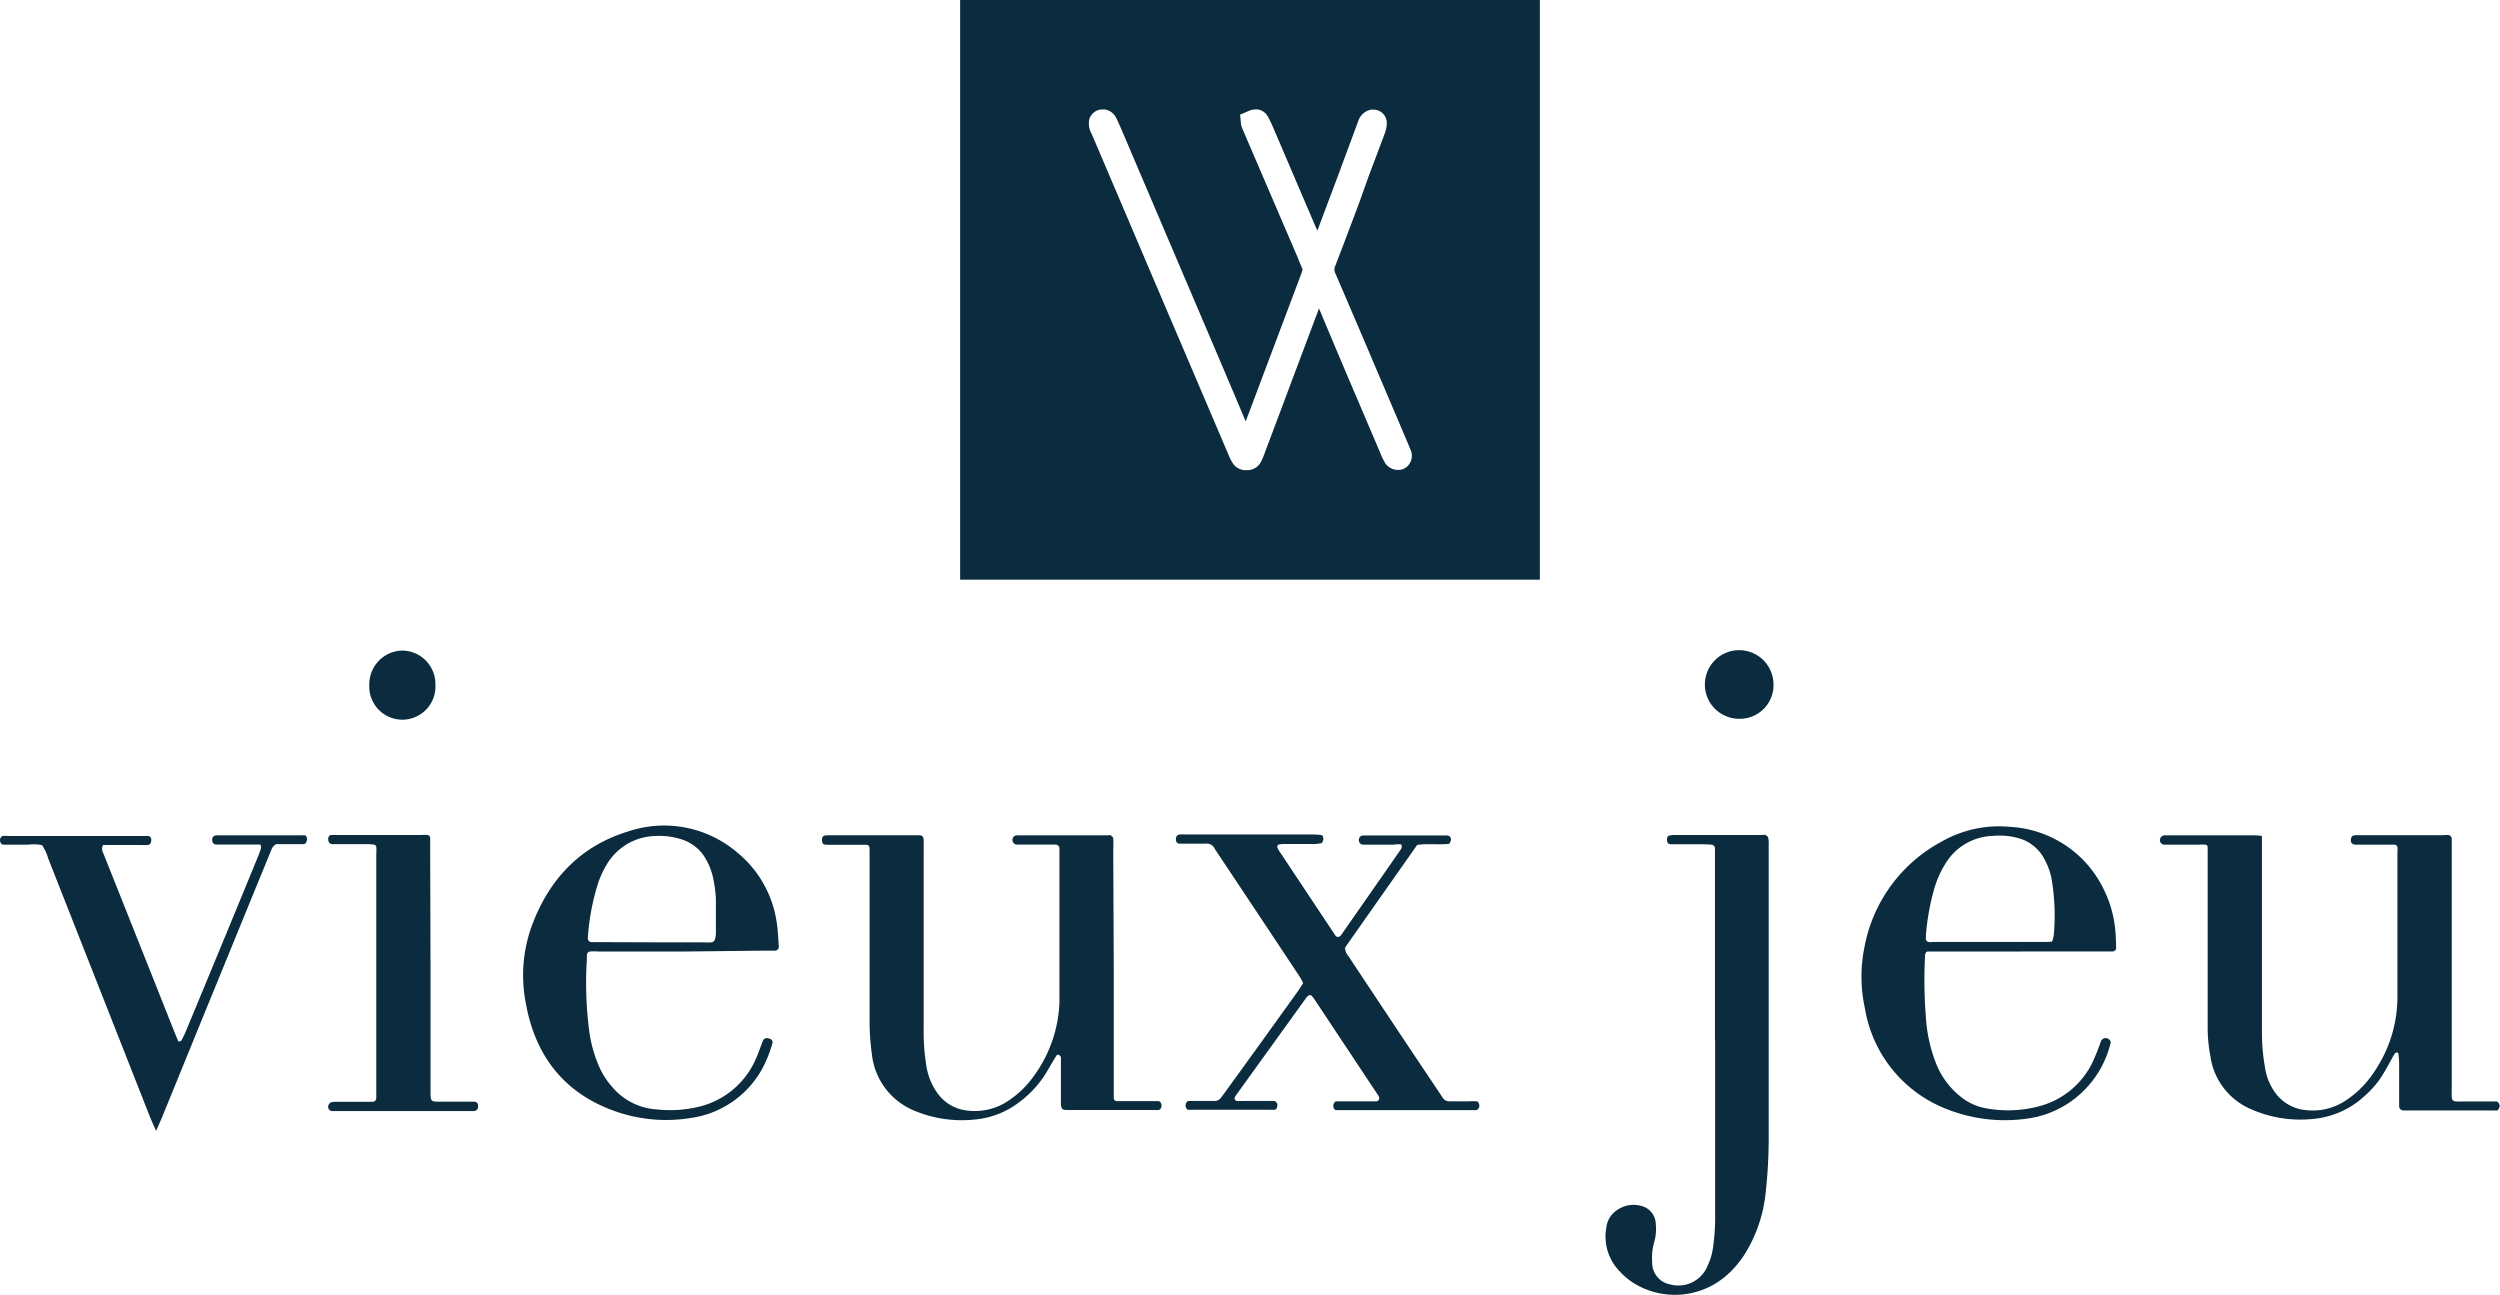
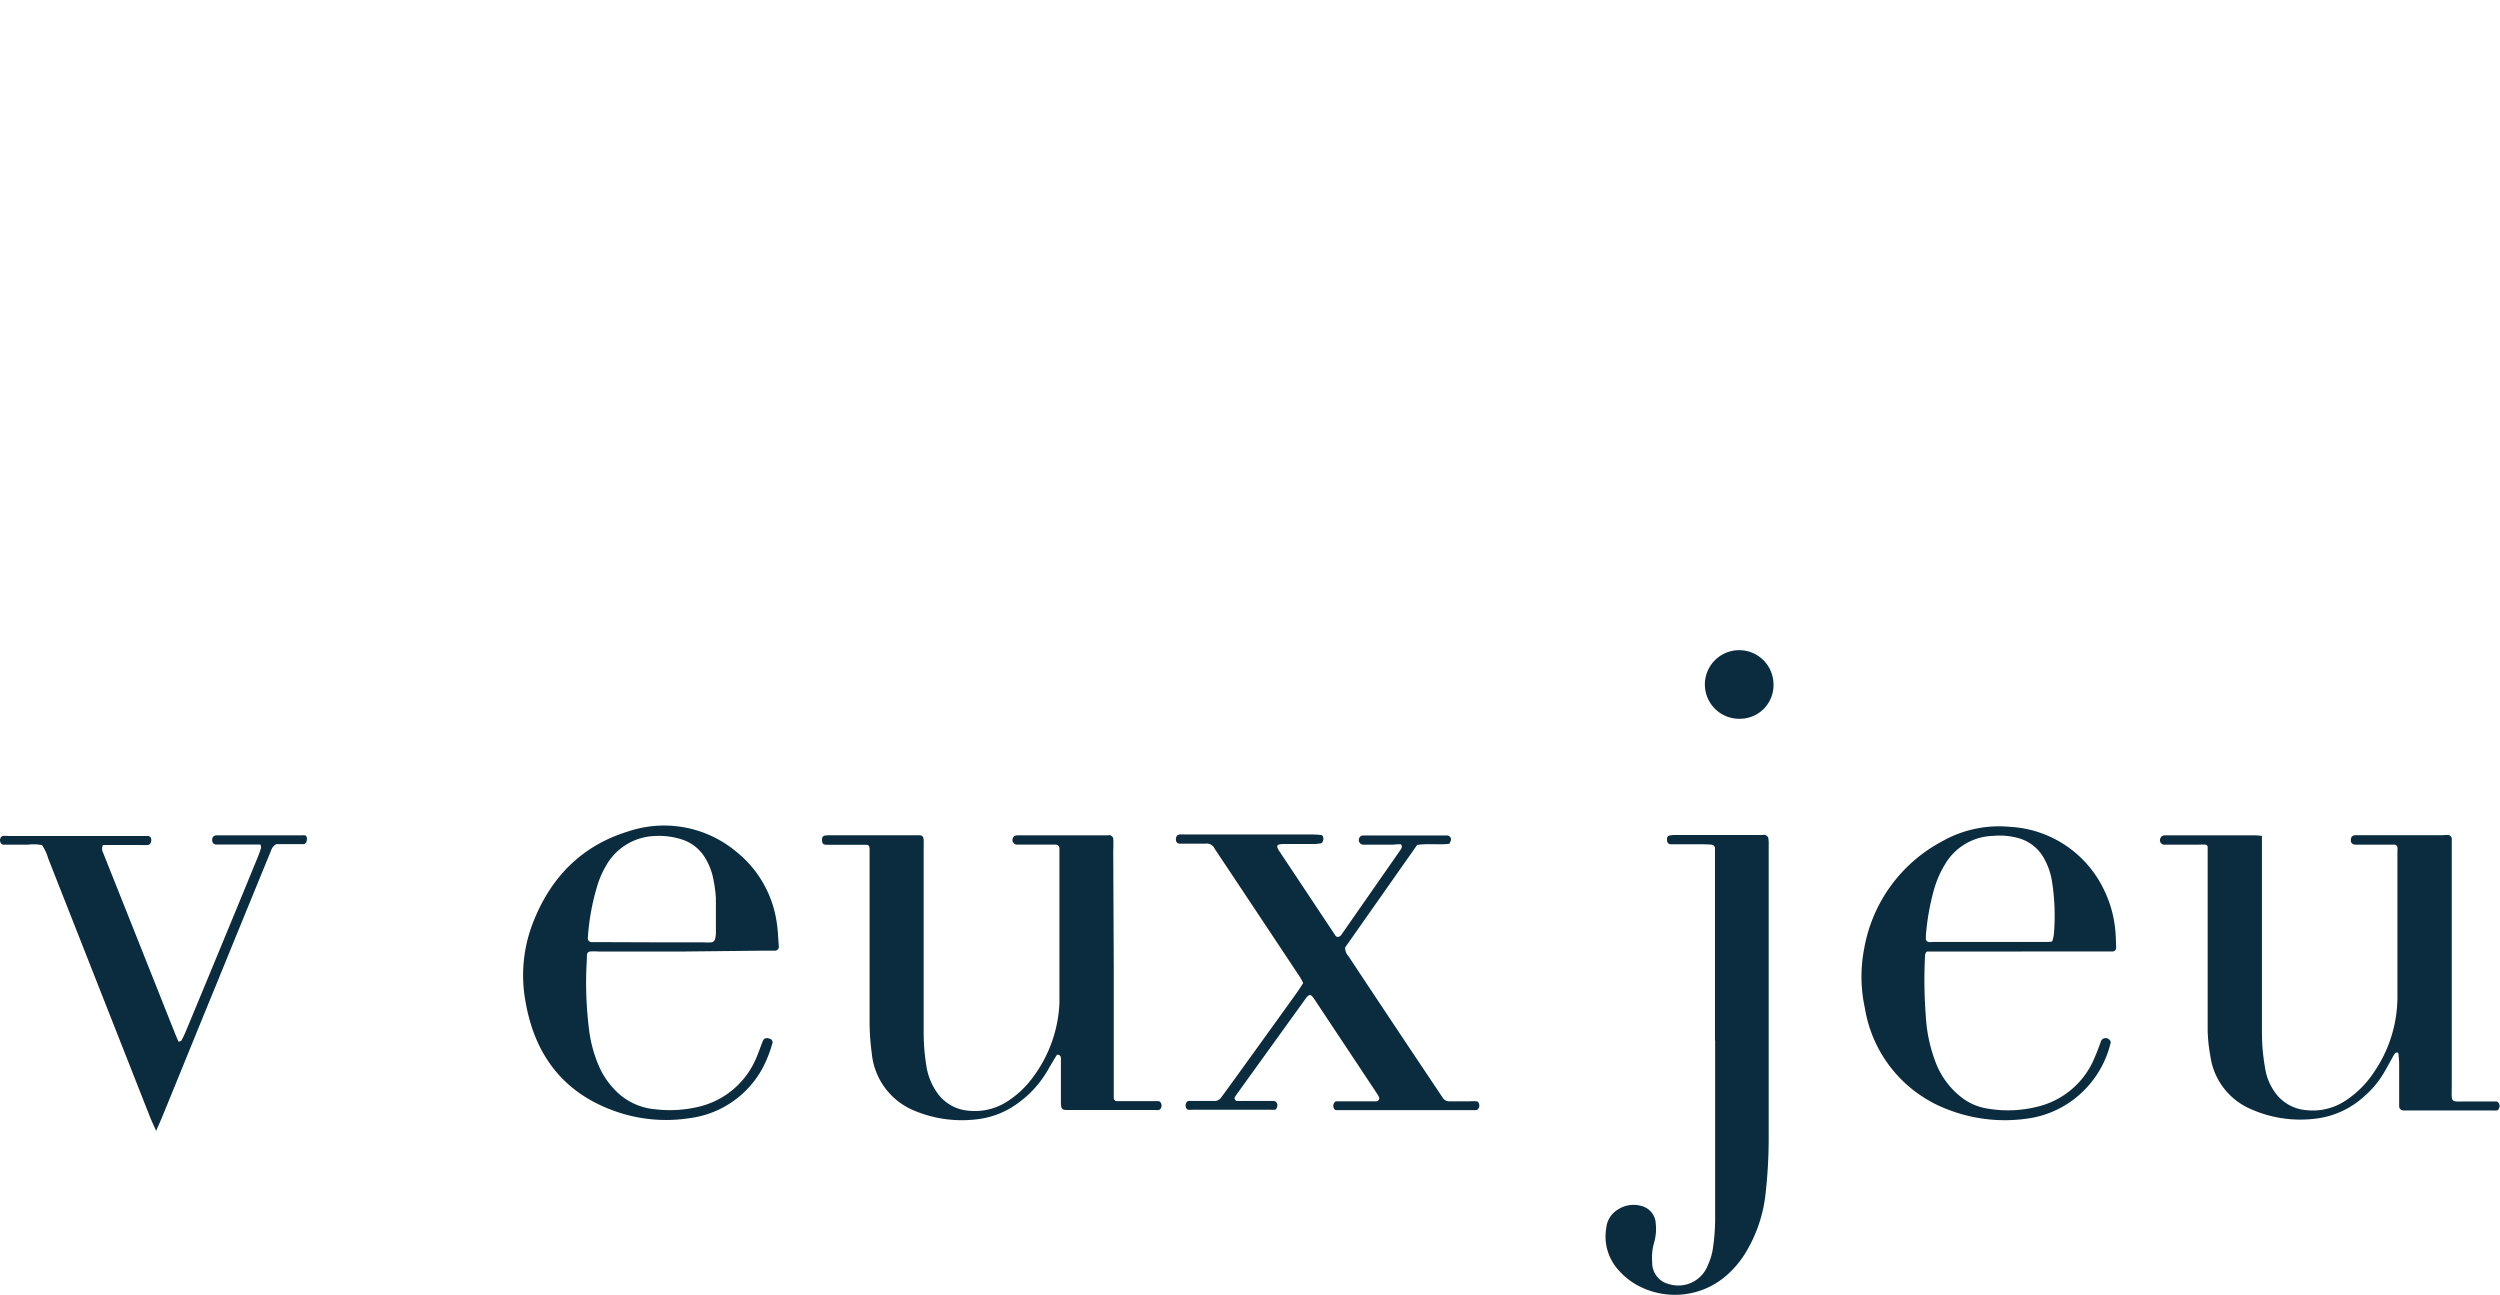
<svg xmlns="http://www.w3.org/2000/svg" viewBox="0 0 287.09 148.69">
  <defs>
    <style>.cls-1{fill:#0a2c3e;}</style>
  </defs>
  <title>vieux jeu 1b</title>
  <g id="Layer_2" data-name="Layer 2">
    <g id="Layer_1-2" data-name="Layer 1">
      <path class="cls-1" d="M259.75,96c0,.61,0,1.18,0,1.74v19.79c0,.86,0,1.71.05,2.56a24.29,24.29,0,0,0,.34,2.7,6.24,6.24,0,0,0,1,2.49,4.85,4.85,0,0,0,3.57,2.19,6.82,6.82,0,0,0,4.72-1.13,11.33,11.33,0,0,0,3.17-3.19,15.28,15.28,0,0,0,2.71-8.62c0-5.58,0-11.15,0-16.73a2,2,0,0,0,0-.5A.36.36,0,0,0,275,97q-.5,0-1,0c-1.16,0-2.31,0-3.47,0-.38,0-.7-.22-.52-.79a.37.37,0,0,1,.2-.24,1.29,1.29,0,0,1,.48-.06h9.92a2,2,0,0,1,.65,0,.51.51,0,0,1,.29.35c0,.51,0,1,0,1.53q0,13.39,0,26.79c0,2.21-.26,1.89,1.82,1.91,1.1,0,2.2,0,3.3,0,.18,0,.36.25.37.49s-.16.53-.31.54a4.21,4.21,0,0,1-.5,0H276a.49.49,0,0,1-.49-.55c0-1.59,0-3.19,0-4.78,0-.39-.05-.78-.08-1.18,0,0-.06-.14-.08-.14s-.25,0-.3.07a3.72,3.72,0,0,0-.35.58c-.33.59-.65,1.19-1,1.77a10.66,10.66,0,0,1-2.16,2.57,10,10,0,0,1-5.79,2.62,14,14,0,0,1-7.26-1.11,7.79,7.79,0,0,1-4.67-6.16,17.32,17.32,0,0,1-.3-3c0-1.13,0-2.27,0-3.41V98.6c0-.45,0-.91,0-1.36a.34.34,0,0,0-.21-.24,5.69,5.69,0,0,0-.83,0l-4,0a.52.52,0,0,1-.38-.76.49.49,0,0,1,.21-.24.68.68,0,0,1,.32-.07h10.41A6.07,6.07,0,0,1,259.75,96Z" />
      <path class="cls-1" d="M127.9,111.11v13.66c0,.45,0,.91,0,1.36a.35.35,0,0,0,.34.32l3.3,0c.49,0,1,0,1.48,0,.2,0,.36.24.37.5s-.17.5-.34.52a4,4,0,0,1-.49,0q-5,0-9.92,0c-.72,0-.8-.1-.81-.93,0-1.36,0-2.73,0-4.1,0-.34,0-.68,0-1a.42.42,0,0,0-.18-.27c-.08-.05-.27-.08-.3,0-.3.47-.6,1-.87,1.44a12,12,0,0,1-3.38,3.92,9.81,9.81,0,0,1-4.87,2,14.17,14.17,0,0,1-7.27-1,7.92,7.92,0,0,1-4.85-6.59,26.81,26.81,0,0,1-.25-3.58q0-9.14,0-18.27c0-.51,0-1,0-1.53s-.17-.54-.48-.55h-4.3c-.42,0-.66,0-.68-.5s.16-.59.77-.59h10.42c.32,0,.47.18.48.55s0,.91,0,1.36q0,10.25,0,20.49a24.22,24.22,0,0,0,.31,4.08,7.24,7.24,0,0,0,1.18,3,4.83,4.83,0,0,0,3.6,2.14,6.84,6.84,0,0,0,4.43-1,11.07,11.07,0,0,0,3.15-3,15.27,15.27,0,0,0,2.92-8.37c0-.46,0-.91,0-1.37V98.38c0-.34,0-.69,0-1a.45.45,0,0,0-.44-.39h-3l-1.48,0a.53.53,0,0,1-.43-.74.47.47,0,0,1,.19-.25.67.67,0,0,1,.31-.07h10.42a.56.56,0,0,1,.32,0c.12.09.28.22.29.35a12.28,12.28,0,0,1,0,1.36Z" />
      <path class="cls-1" d="M196.94,119.53V98.87c0-.51,0-1,0-1.53a.49.49,0,0,0-.31-.33c-.44-.05-.88-.05-1.32-.06l-3.47,0c-.28,0-.44-.25-.4-.61,0-.16.05-.34.25-.38a2.65,2.65,0,0,1,.48-.07h10.25a.61.61,0,0,1,.33,0c.12.08.29.19.31.32a4,4,0,0,1,.05.85q0,16.65,0,33.29a57,57,0,0,1-.41,7.15,16.43,16.43,0,0,1-2.33,6.5,11.28,11.28,0,0,1-1.93,2.31,9,9,0,0,1-10.63,1.16A7.9,7.9,0,0,1,186,146a5.74,5.74,0,0,1-1.54-5,2.77,2.77,0,0,1,1.3-2.08,3.27,3.27,0,0,1,2.7-.44,2.17,2.17,0,0,1,1.68,2.06,5.58,5.58,0,0,1-.2,2.19,6.29,6.29,0,0,0-.21,2.2,2.52,2.52,0,0,0,2,2.55,3.62,3.62,0,0,0,4.38-2.16,7.15,7.15,0,0,0,.59-1.94,24.39,24.39,0,0,0,.26-3.91v-20Z" />
      <path class="cls-1" d="M166.43,96.9c-1.22.14-2.44-.06-3.69.13l-8.27,11.77a1.42,1.42,0,0,0,.38,1q5.29,8,10.58,15.89l.28.42a.87.87,0,0,0,.72.36h2.31a7.37,7.37,0,0,1,.82,0c.18,0,.33.27.32.52s-.18.48-.37.49l-.82,0H154.3c-.27,0-.55,0-.82,0s-.36-.26-.37-.49.18-.52.34-.52c.39,0,.77,0,1.16,0,1.15,0,2.31,0,3.47,0a.36.36,0,0,0,.28-.49,2.69,2.69,0,0,0-.16-.29l-7.3-11a1.74,1.74,0,0,0-.33-.38.3.3,0,0,0-.29,0,1.46,1.46,0,0,0-.34.36l-8,11.1a2.69,2.69,0,0,0-.16.29c-.06.1.1.36.24.37s.54,0,.82,0h2.81l.66,0a.49.49,0,0,1,.38.48c0,.26-.13.51-.31.53a3.87,3.87,0,0,1-.49,0c-3,0-5.95,0-8.92,0a4.21,4.21,0,0,1-.5,0c-.18,0-.33-.26-.32-.52s.18-.49.36-.49l2.31,0h.66a.89.89,0,0,0,.72-.35c.16-.23.34-.45.5-.68q4.11-5.67,8.19-11.36c.26-.36.5-.74.76-1.14a5.39,5.39,0,0,0-.41-.76q-4.8-7.24-9.63-14.49l-.1-.14a1,1,0,0,0-1.07-.63c-.66,0-1.32,0-2,0l-1,0a.39.39,0,0,1-.37-.27.77.77,0,0,1,.09-.65.79.79,0,0,1,.28-.13,4.85,4.85,0,0,1,.66,0H150.7a7.93,7.93,0,0,1,1,.06c.2,0,.24.22.27.38s-.1.55-.26.57-.43.07-.64.08h-3.64a2.37,2.37,0,0,0-.65.09c-.06,0-.12.2-.1.28a1.91,1.91,0,0,0,.23.45l6.36,9.57a.74.74,0,0,0,.21.25.4.4,0,0,0,.3,0,.56.56,0,0,0,.25-.21l6.85-9.83a.6.6,0,0,0,.1-.31c0-.09-.08-.25-.14-.26A5.66,5.66,0,0,0,160,97l-3.47,0a.53.53,0,0,1-.45-.73.48.48,0,0,1,.19-.25.59.59,0,0,1,.32-.08h9.58a.46.46,0,0,1,.44.58A2.58,2.58,0,0,1,166.43,96.9Z" />
      <path class="cls-1" d="M232.08,109.27h-9.74c-.33,0-.67,0-1,0-.09,0-.19.13-.23.23a.88.88,0,0,0-.05.33,53.51,53.51,0,0,0,.09,6.82,17.49,17.49,0,0,0,1.24,5.62,9.2,9.2,0,0,0,2.69,3.61,6.42,6.42,0,0,0,3.14,1.42,13.83,13.83,0,0,0,5.9-.25,9.46,9.46,0,0,0,6.43-5.63c.25-.57.47-1.16.68-1.74a.58.58,0,0,1,.91-.36.52.52,0,0,1,.25.38,11.49,11.49,0,0,1-3.33,5.77,11.31,11.31,0,0,1-6.37,3,18.06,18.06,0,0,1-9.09-1.09,15,15,0,0,1-9.44-11.59,16.9,16.9,0,0,1-.07-6.94A17.33,17.33,0,0,1,223,96.63a13.25,13.25,0,0,1,7.8-1.68,12.71,12.71,0,0,1,10.83,7.27,13.18,13.18,0,0,1,1.26,4.39c.09.73.09,1.47.12,2.21a.41.41,0,0,1-.4.44H232.08Zm3.58-1.15a4.07,4.07,0,0,0,.2-.84,25.4,25.4,0,0,0-.25-6.28,8,8,0,0,0-.94-2.53A4.81,4.81,0,0,0,232,96.31a7.94,7.94,0,0,0-3.1-.32,6.6,6.6,0,0,0-5.51,3.21,11.62,11.62,0,0,0-1.29,2.93,26.89,26.89,0,0,0-.94,5.35c0,.11,0,.22,0,.34a.37.37,0,0,0,.29.35,1.6,1.6,0,0,0,.49,0h13A4.12,4.12,0,0,0,235.66,108.12Z" />
      <path class="cls-1" d="M78.45,109.27H68.71a6.5,6.5,0,0,0-1,0,.47.47,0,0,0-.31.32c0,.74-.07,1.48-.08,2.22a43.21,43.21,0,0,0,.35,6.63,15.1,15.1,0,0,0,1.08,3.92,9,9,0,0,0,1.74,2.67,7.22,7.22,0,0,0,4.81,2.36,14.25,14.25,0,0,0,5.24-.37,9.54,9.54,0,0,0,6.25-5.4c.3-.67.53-1.37.8-2.06.13-.33.42-.43.82-.27a.41.41,0,0,1,.29.52,14.55,14.55,0,0,1-1.21,3,11.13,11.13,0,0,1-8.27,5.59,17.54,17.54,0,0,1-8.32-.7c-5.92-2-9.41-6.24-10.53-12.56a16.64,16.64,0,0,1,.73-8.9c2-5.35,5.6-9.09,11-10.75a12.94,12.94,0,0,1,12.48,2.34,12.71,12.71,0,0,1,4.6,8c.16.94.18,1.92.26,2.88a.45.45,0,0,1-.39.46q-.66,0-1.32,0Zm-3.81-1.06h6.1a6.57,6.57,0,0,0,1,0,.54.54,0,0,0,.35-.29,2.67,2.67,0,0,0,.12-.84c0-1.31,0-2.61,0-3.92a15.45,15.45,0,0,0-.36-2.52,7.46,7.46,0,0,0-.8-2,4.85,4.85,0,0,0-2.78-2.25A8.39,8.39,0,0,0,75.31,96a6.68,6.68,0,0,0-5.73,3.44,10.64,10.64,0,0,0-1,2.31,26.61,26.61,0,0,0-1.08,6,.44.44,0,0,0,.4.44q.5,0,1,0Z" />
      <path class="cls-1" d="M4.83,97.05A5.25,5.25,0,0,0,3.2,97l-2.81,0c-.31,0-.5-.49-.32-.79a.43.43,0,0,1,.23-.21,3.56,3.56,0,0,1,.65,0H16.49l.5,0a.41.41,0,0,1,.38.46c0,.35-.15.57-.45.58s-.66,0-1,0h-3.3c-.27,0-.55,0-.79,0a.92.92,0,0,0,0,.86l1.57,3.94q3.33,8.36,6.65,16.72c.14.36.3.71.45,1.07.14-.06.29-.07.33-.14a10.32,10.32,0,0,0,.51-1.06q4.16-10,8.29-20.07a9.94,9.94,0,0,0,.35-1c0-.08,0-.2-.08-.38l-1.62,0c-1.16,0-2.32,0-3.47,0-.34,0-.53-.36-.41-.75a.52.52,0,0,1,.2-.24.68.68,0,0,1,.32-.06q4.88,0,9.75,0a1.26,1.26,0,0,1,.33,0c.19,0,.23.22.25.38,0,.35-.14.62-.4.63l-1.49,0H31.72c-.5.27-.56.69-.7,1q-3.12,7.6-6.23,15.23c-2.06,5-4.1,10.06-6.16,15.08-.21.52-.44,1-.7,1.62-.27-.61-.51-1.12-.72-1.64L5.54,98.59A5.66,5.66,0,0,0,4.83,97.05Z" />
-       <path class="cls-1" d="M49.44,111.25v14c0,1.26,0,1.26,1.13,1.26.89,0,1.77,0,2.65,0,.38,0,.77,0,1.15,0s.51.15.53.5-.14.58-.6.58H39.11q-.49,0-1,0a.49.49,0,0,1-.41-.61.62.62,0,0,1,.28-.38,2,2,0,0,1,.65-.07h3.14c.33,0,.66,0,1,0a.44.44,0,0,0,.44-.4c0-.28,0-.57,0-.85V98.1a6,6,0,0,0,0-.85A.35.35,0,0,0,43,97a5.55,5.55,0,0,0-.82-.06l-4,0c-.3,0-.48-.22-.49-.55s.16-.49.34-.5l.5,0h9.91a2.93,2.93,0,0,1,.66,0,.35.35,0,0,1,.3.34q0,.77,0,1.53Z" />
-       <path class="cls-1" d="M50,78.65a3.8,3.8,0,1,1-7.59,0,3.87,3.87,0,0,1,3.72-3.94A3.84,3.84,0,0,1,50,78.65Z" />
      <path class="cls-1" d="M203.66,78.54a3.86,3.86,0,0,1-3.78,4,3.94,3.94,0,1,1,3.78-4Z" />
-       <path class="cls-1" d="M110.26,0V66.57h66.57V0Zm51.55,53.32a1.45,1.45,0,0,1-1.19.64h-.19a1.76,1.76,0,0,1-1.34-.75A7.48,7.48,0,0,1,158.5,52l-2.37-5.56-1.66-3.89q-1.51-3.57-3-7.13l-3.3,8.78-1.25,3.34q-.87,2.3-1.72,4.58a9,9,0,0,1-.44,1,1.79,1.79,0,0,1-1.64.87,1.75,1.75,0,0,1-1.51-.73,6.37,6.37,0,0,1-.44-.82l-8.34-19.54-7.4-17.37a1,1,0,0,0-.07-.15,2.43,2.43,0,0,1-.28-1.64,1.57,1.57,0,0,1,1.48-1.17h.17l.17,0a1.8,1.8,0,0,1,1.25.91c.3.6.56,1.21.81,1.8l11,25.81s2.58,6.08,3.09,7.3c.43-1.13.85-2.25,1.27-3.37l4.85-12.88.24-.65.13-.36a.37.37,0,0,0,0-.3l-.35-.83c-.09-.23-.18-.46-.28-.69l-6.3-14.67a1.89,1.89,0,0,1-.12-.61l-.08-.87.79-.33a2.36,2.36,0,0,1,1-.27,1.55,1.55,0,0,1,1.4.84,11.86,11.86,0,0,1,.53,1.07l4.85,11.34.3.68,2.34-6.23L156,13.84a1.93,1.93,0,0,1,1.46-1.25l.11,0h.14A1.53,1.53,0,0,1,159.25,14a3.19,3.19,0,0,1-.17,1.16c-.43,1.17-.88,2.35-1.32,3.52l-.6,1.59-1,2.81q-1.38,3.71-2.8,7.4a1,1,0,0,0,0,.94c1.29,3,2.58,6,3.83,8.94l4.58,10.77.29.72A1.65,1.65,0,0,1,161.81,53.32Z" />
    </g>
  </g>
</svg>